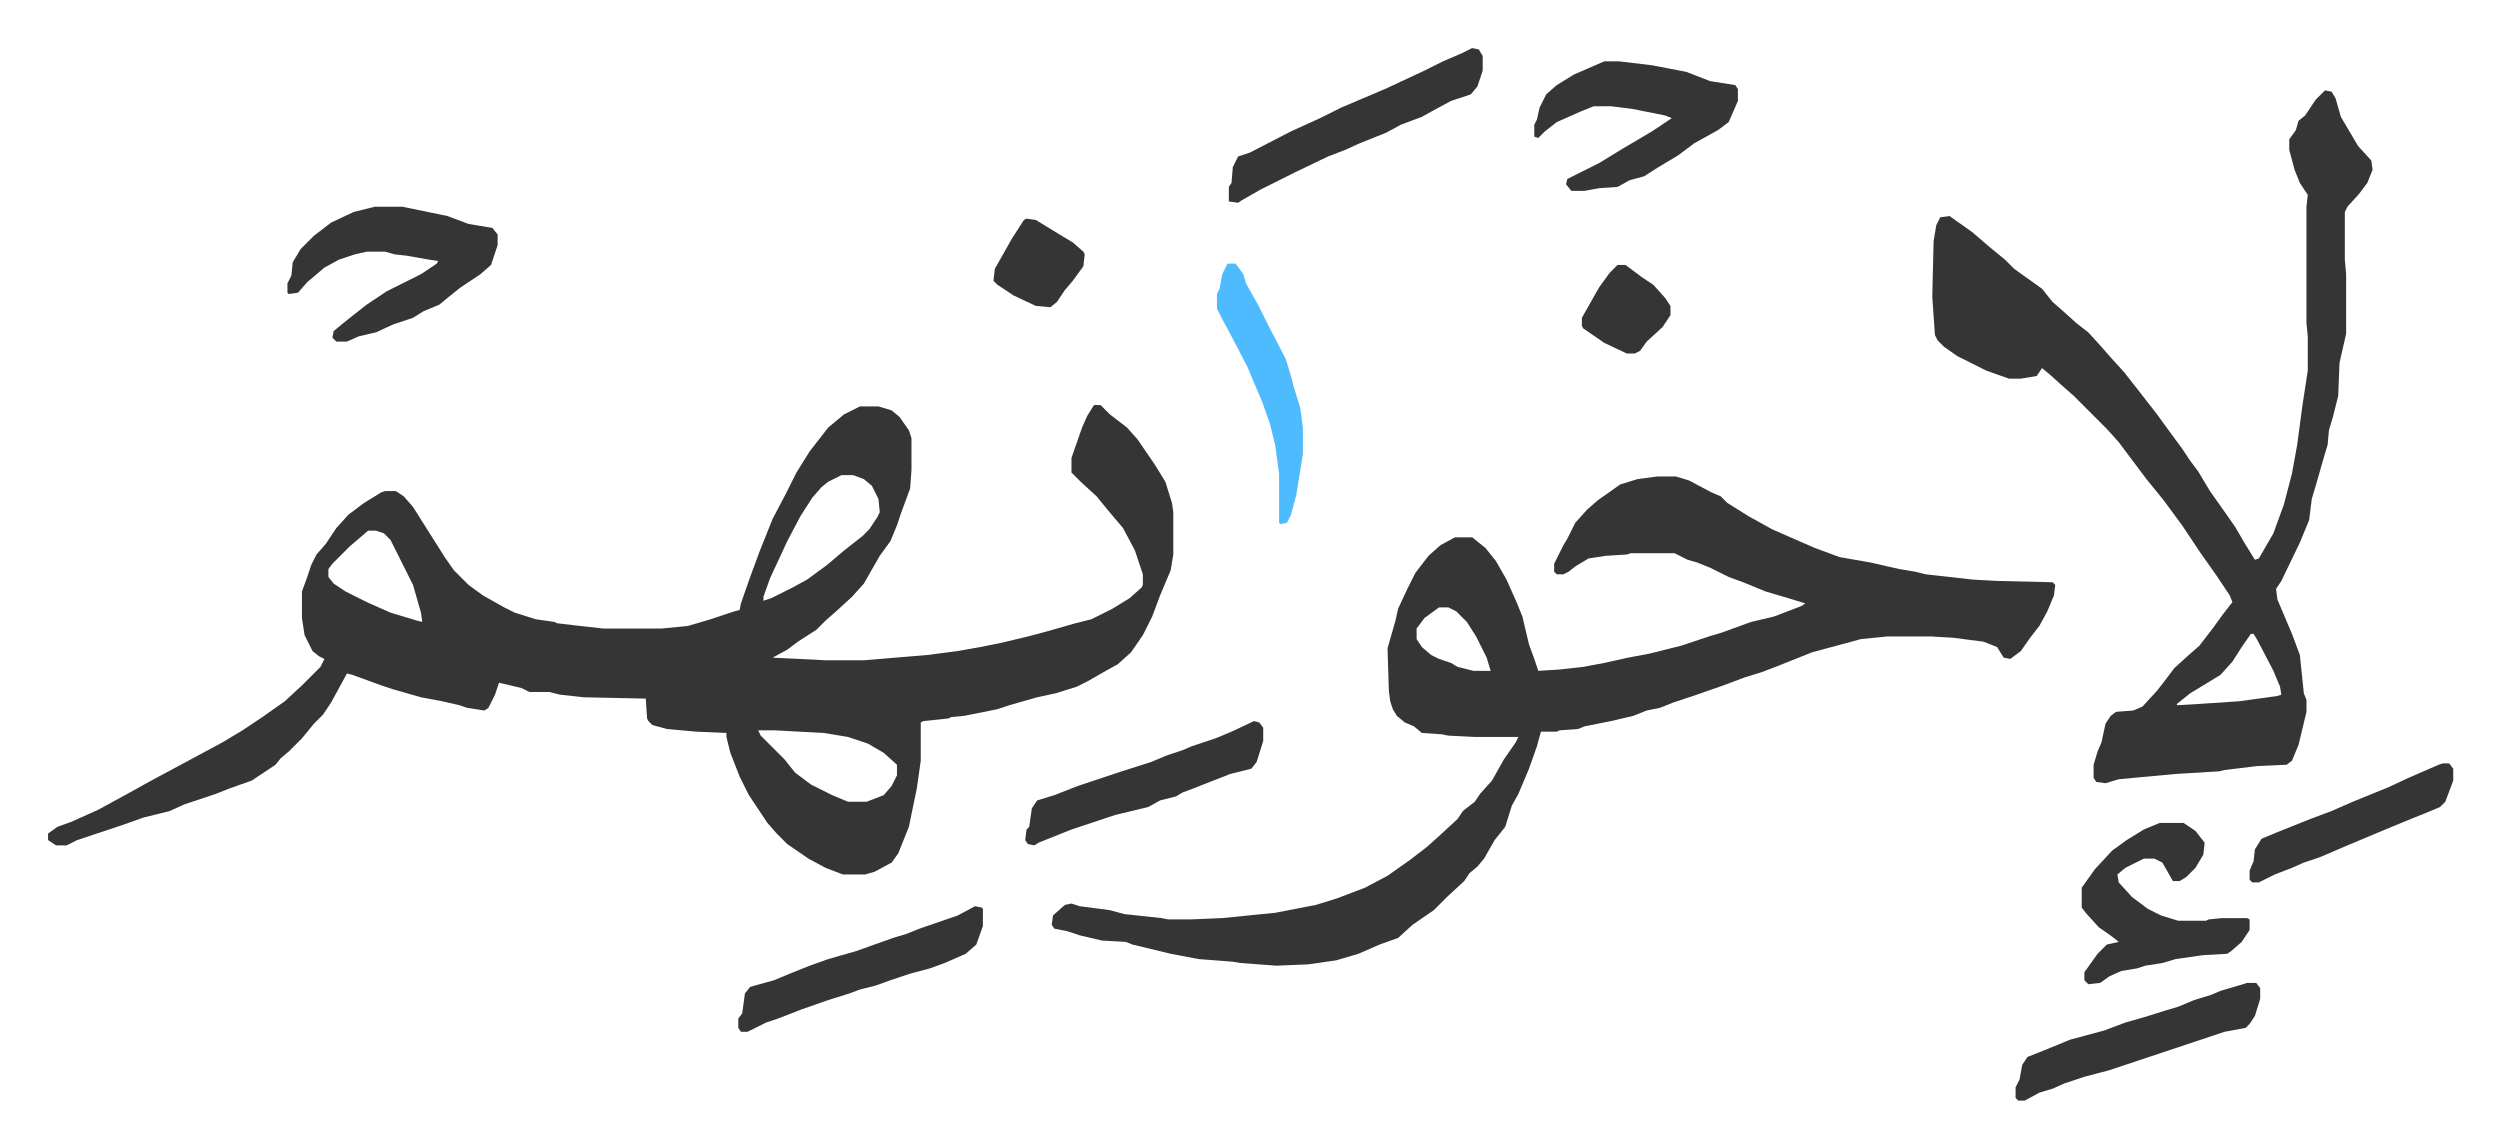
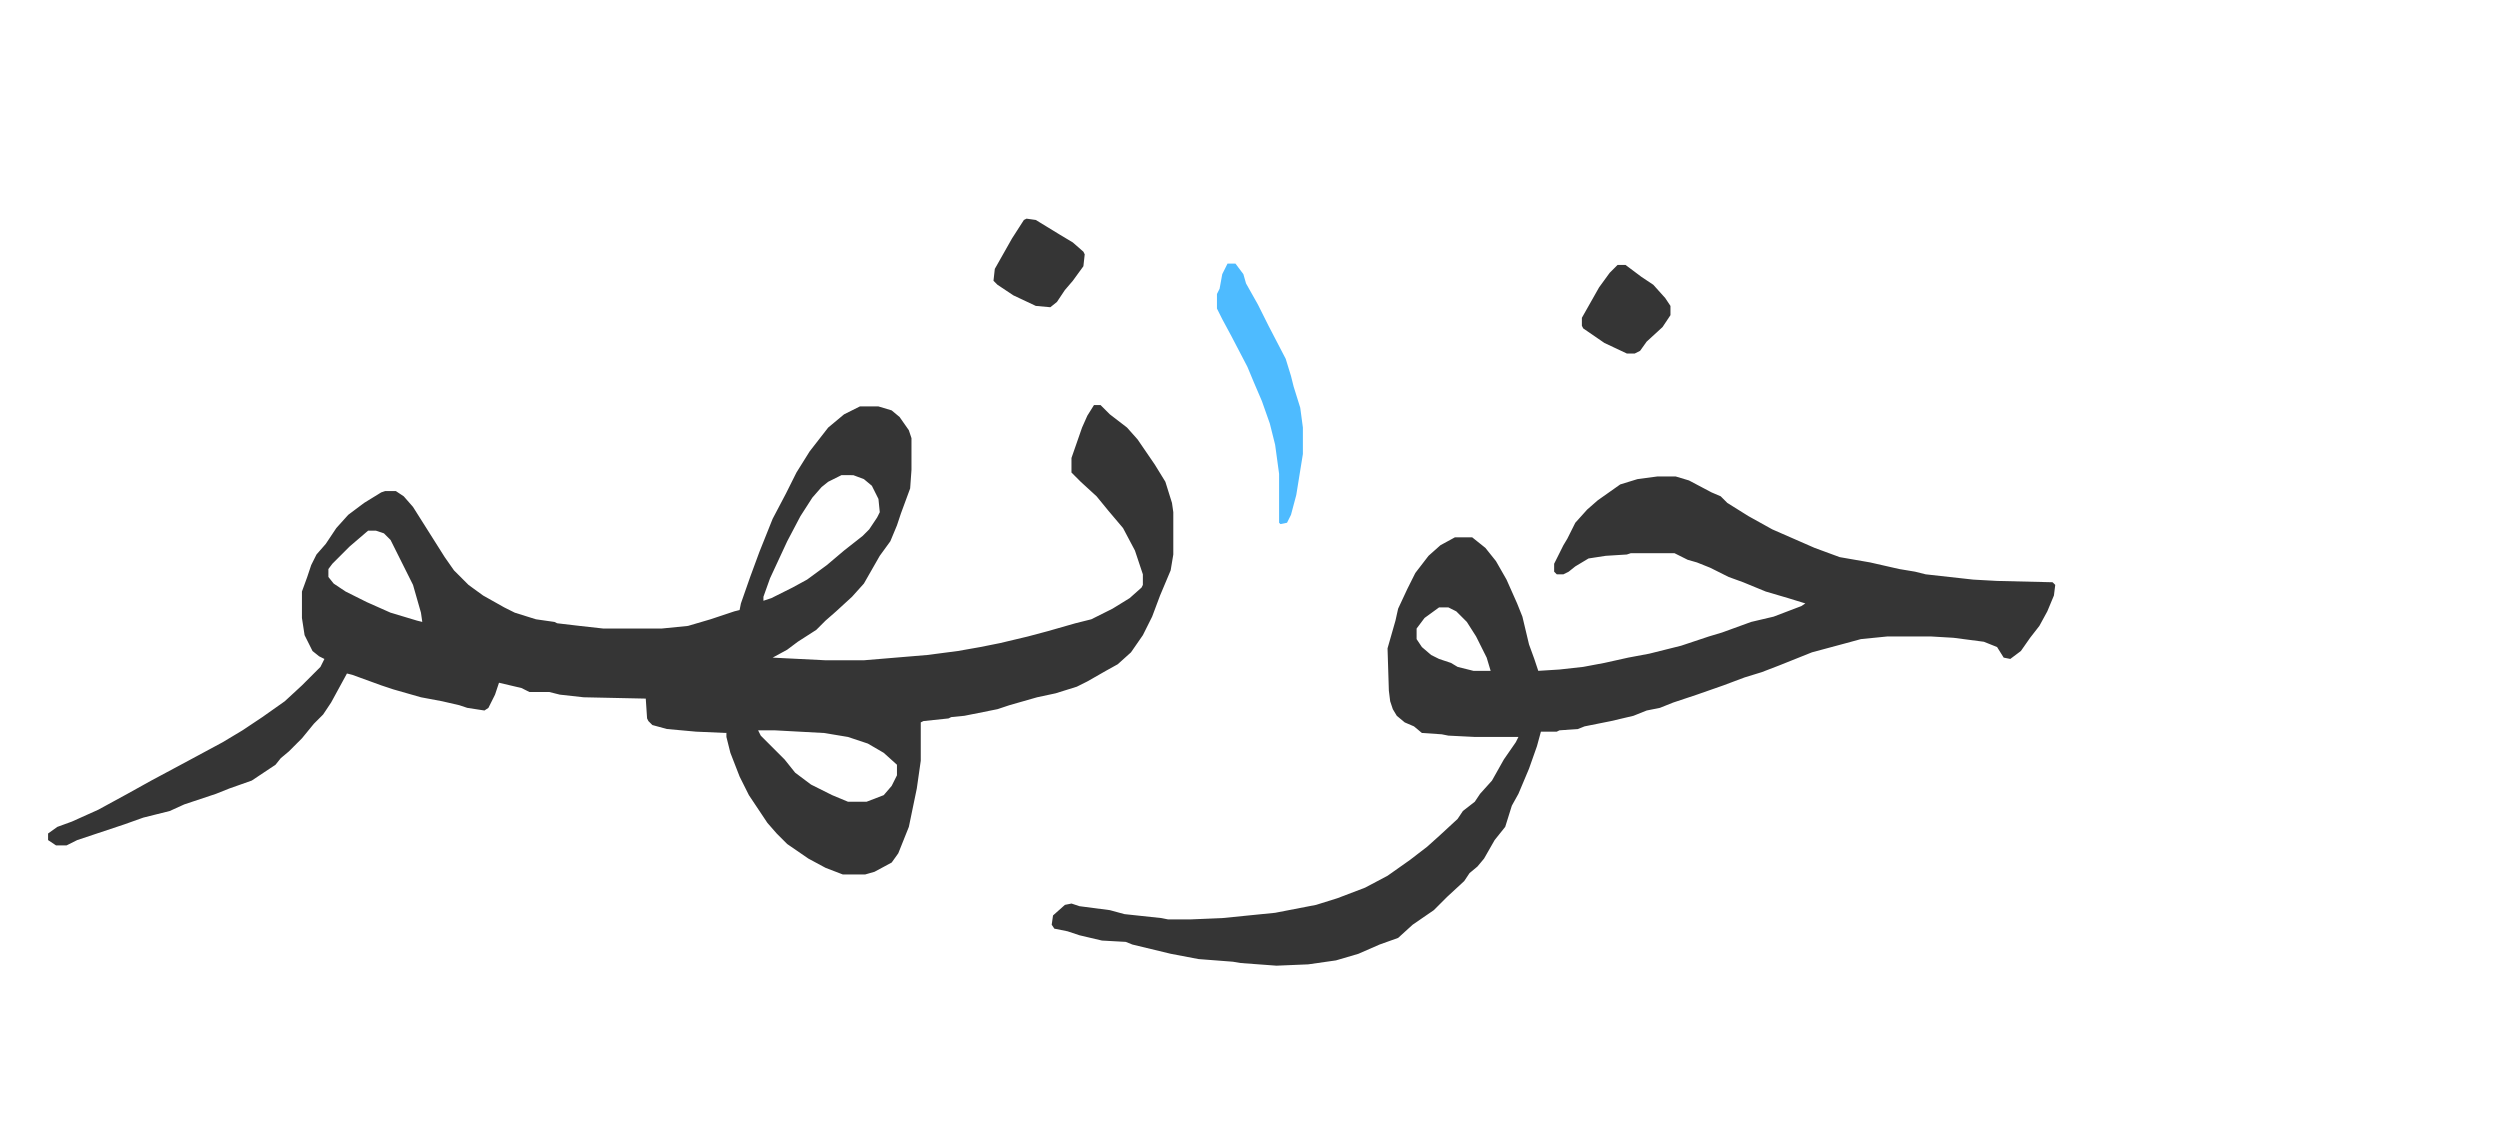
<svg xmlns="http://www.w3.org/2000/svg" role="img" viewBox="-36.36 409.64 1890.72 867.72">
  <path fill="#353535" id="rule_normal" d="M791 716h5l7 7 13 10 8 9 13 19 8 13 5 16 1 7v32l-2 12-8 19-6 16-7 14-9 13-10 9-9 5-14 8-8 4-16 5-14 3-21 6-9 3-25 5-10 1-2 1-19 2-2 1v29l-3 21-6 29-8 20-5 7-13 7-7 2h-17l-13-5-13-7-16-11-8-8-7-8-14-21-7-14-7-18-3-12v-3l-23-1-22-2-11-3-3-3-1-2-1-15-47-1-18-2-8-2h-15l-6-3-17-4-3 9-5 10-3 2-13-2-6-2-13-3-16-3-21-6-9-3-22-8-4-1-12 22-6 9-7 7-9 11-10 10-6 5-4 5-12 8-6 4-17 6-10 4-24 8-11 5-12 3-8 2-14 5-36 12-8 4H6l-6-4v-5l7-5 11-4 20-9 22-12 18-10 28-15 26-14 15-9 15-10 17-12 13-12 14-14 3-6-4-2-5-4-6-12-2-13v-20l4-11 3-9 4-8 7-8 8-12 9-10 12-9 13-8 3-1h8l6 4 7 8 12 19 12 19 7 10 11 11 11 8 16 9 8 4 16 5 14 2 2 1 17 2 18 2h44l20-2 17-5 18-6 4-1 1-5 7-20 7-19 10-25 10-19 8-16 10-16 14-18 12-10 12-6h14l10 3 6 5 7 10 2 6v24l-1 14-7 19-3 9-5 12-8 11-12 21-9 10-12 11-8 7-7 7-14 9-8 6-11 6 40 2h29l48-4 23-3 17-3 15-3 21-5 15-4 21-6 12-3 16-8 13-8 9-8 1-2v-8l-6-18-9-17-11-13-9-11-12-11-5-5-2-2v-11l8-23 4-9zm-191 53l-10 5-5 4-7 8-9 14-10 19-13 28-5 14v3l6-2 16-8 11-6 15-11 13-11 14-11 5-5 6-9 2-4-1-10-5-10-6-5-8-3zm-358 42l-14 12-13 13-3 4v6l4 5 9 6 16 8 18 8 20 6 4 1-1-7-6-21-17-34-5-5-6-2zm295 151l2 4 18 18 8 10 12 9 16 8 12 5h14l13-5 6-7 4-8v-8l-10-9-12-7-15-5-18-3-37-2zm680-192h14l10 3 17 9 7 3 5 5 16 10 18 10 32 14 19 7 23 4 22 5 12 2 8 2 36 4 18 1 42 1 2 2-1 8-5 12-6 11-7 9-7 10-8 6-5-1-5-8-10-4-23-3-17-1h-33l-20 2-11 3-26 7-25 10-13 5-13 4-16 6-20 7-18 6-10 4-10 2-10 4-17 4-20 4-5 2-14 1-2 1h-12l-3 11-6 17-8 19-5 9-5 16-8 10-8 14-5 6-6 5-4 6-13 12-10 10-16 11-11 10-14 5-16 7-17 5-21 3-24 1-27-2-6-1-26-2-21-4-29-7-5-2-18-1-17-4-9-3-10-2-2-3 1-7 9-8 5-1 6 2 23 3 11 3 28 3 5 1h17l24-1 40-4 31-6 16-5 21-8 17-9 17-12 13-10 10-9 13-12 4-6 9-7 4-6 9-10 9-16 9-13 2-4h-33l-20-1-5-1-15-1-6-5-7-3-6-5-3-5-2-6-1-8-1-32 6-21 2-9 7-15 6-12 10-13 9-8 11-6h13l10 8 8 10 8 14 8 18 4 10 5 21 4 11 3 9 16-1 18-2 16-3 18-4 16-3 24-6 21-7 10-3 22-8 17-4 21-8 3-2-13-4-17-5-17-7-11-4-14-7-10-4-7-2-10-5h-33l-3 1-16 1-13 2-10 6-5 4-4 2h-5l-2-2v-6l4-8 3-6 3-5 6-12 9-10 8-7 17-12 13-4zm-165 99l-11 8-6 8v8l4 6 7 6 6 3 9 3 5 3 12 3h13l-3-10-8-16-7-11-8-8-6-3z" />
-   <path fill="#353535" id="rule_normal" d="M1722 478l5 1 3 5 4 14 13 22 10 11 1 7-4 10-6 8-9 10-2 4v36l1 11v45l-5 22-1 25-4 16-3 10-1 11-3 10-6 21-3 10-2 16-7 17-14 29-4 6 1 8 11 26 6 16 3 29 2 5v9l-6 25-5 12-4 3-22 1-25 3-4 1-33 2-43 4-10 3-7-1-2-3v-10l3-10 3-7 3-14 4-6 4-3 13-1 7-3 11-12 7-9 6-8 11-10 8-7 10-13 8-11 7-9-2-5-10-15-12-17-14-21-14-19-13-16-12-16-9-12-9-10-25-25-8-7-10-9-6-5-4 6-12 2h-9l-17-6-22-11-10-7-5-5-2-4-2-29 1-42 2-12 3-6 7-1 17 12 14 12 11 9 7 7 14 10 7 5 8 10 8 7 10 9 9 7 10 11 7 8 10 11 11 14 14 18 8 11 11 15 6 9 6 8 9 15 12 17 7 10 7 12 8 13 3-1 11-19 8-22 6-23 4-22 4-30 4-26v-26l-1-10v-88l1-9-6-9-4-10-4-15v-8l5-7 2-7 5-4 8-12zm-56 411l-7 10-7 11-9 10-23 14-10 8v1l17-1 30-2 29-4 3-1-1-6-5-12-12-23-3-5zM247 566h21l34 7 16 6 18 3 4 5v8l-5 15-8 7-15 10-10 8-6 5-12 5-8 5-15 5-13 6-13 3-9 4h-8l-3-3 1-5 11-9 14-11 15-10 26-13 12-8 1-2-7-1-17-3-9-1-7-2h-14l-9 2-12 4-11 6-13 11-7 8-7 1-1-1v-7l3-6 1-10 6-10 10-10 13-10 17-8zm930-110h11l25 3 26 5 18 7 19 3 2 3v9l-7 16-8 6-18 10-12 9-15 9-11 7-11 3-9 5-14 1-11 2h-10l-4-5 1-4 8-4 16-8 18-11 22-13 15-10-5-2-25-5-16-2h-13l-10 4-18 8-9 7-5 5-3-1v-9l2-4 2-9 5-10 8-7 13-8zm420 576h18l9 6 7 9-1 9-6 10-7 7-5 3h-5l-8-14-6-3h-8l-14 7-6 5 1 6 10 11 12 9 10 5 13 4h21l2-1 10-1h19l2 1v8l-6 9-8 7-3 2-18 1-21 3-10 3-13 2-6 2-12 2-9 4-7 5-9 1-3-3v-6l10-14 7-7 9-2-5-4-10-7-10-11-3-4v-15l10-14 13-14 11-8 13-8zm-520-586l5 1 3 5v11l-4 12-5 6-15 5-13 7-9 5-16 6-11 6-20 8-11 5-13 5-25 12-10 5-16 8-14 8-3 2-7-1v-11l2-3 1-12 4-8 9-3 31-16 22-10 16-8 33-14 30-14 14-7 14-6zm586 707h7l3 4v8l-4 13-4 6-3 3-16 3-36 12-21 7-30 10-19 5-15 5-9 4-10 3-11 6h-5l-2-2v-8l3-6 2-11 4-6 10-4 10-4 12-5 26-7 16-6 14-4 16-5 10-3 12-5 13-4 7-3 17-5zM912 955l4 1 3 4v10l-5 16-4 5-16 4-28 11-8 3-5 3-12 3-9 5-25 6-33 11-25 10-3 2-5-1-2-3 1-8 2-2 2-14 4-6 13-4 18-7 33-11 22-7 12-5 12-4 7-3 18-6 12-5zm-211 140l5 1 1 1v13l-5 14-8 7-16 7-11 4-15 4-15 5-11 4-12 3-8 3-16 5-20 7-18 7-9 3-14 7h-5l-2-3v-7l3-4 2-15 4-5 18-5 12-5 15-6 14-5 21-6 28-10 10-3 10-4 29-10zm1110-108h5l3 4v9l-6 16-4 4-12 5-10 4-17 7-31 13-21 9-12 4-9 4-13 5-12 6h-5l-2-2v-7l3-7 1-9 5-8 12-5 25-10 16-6 16-7 27-11 15-7 23-10z" />
  <path fill="#4ebbff" id="rule_madd_normal_2_vowels" d="M892 609h6l6 8 2 7 9 16 8 16 13 25 4 13 2 8 5 16 2 15v20l-5 31-4 15-3 6-5 1-1-1v-37l-3-22-4-16-6-17-6-14-5-12-12-23-7-13-4-8v-11l2-4 2-11z" />
  <path fill="#353535" id="rule_normal" d="M740 575l7 1 18 11 10 6 8 7 1 2-1 9-8 11-6 7-6 9-5 4-11-1-17-8-12-8-3-3 1-9 13-23 9-14zm447 35h6l12 9 9 6 9 10 4 6v7l-6 9-12 11-5 7-4 2h-6l-17-8-16-11-1-2v-6l13-23 8-11z" />
</svg>